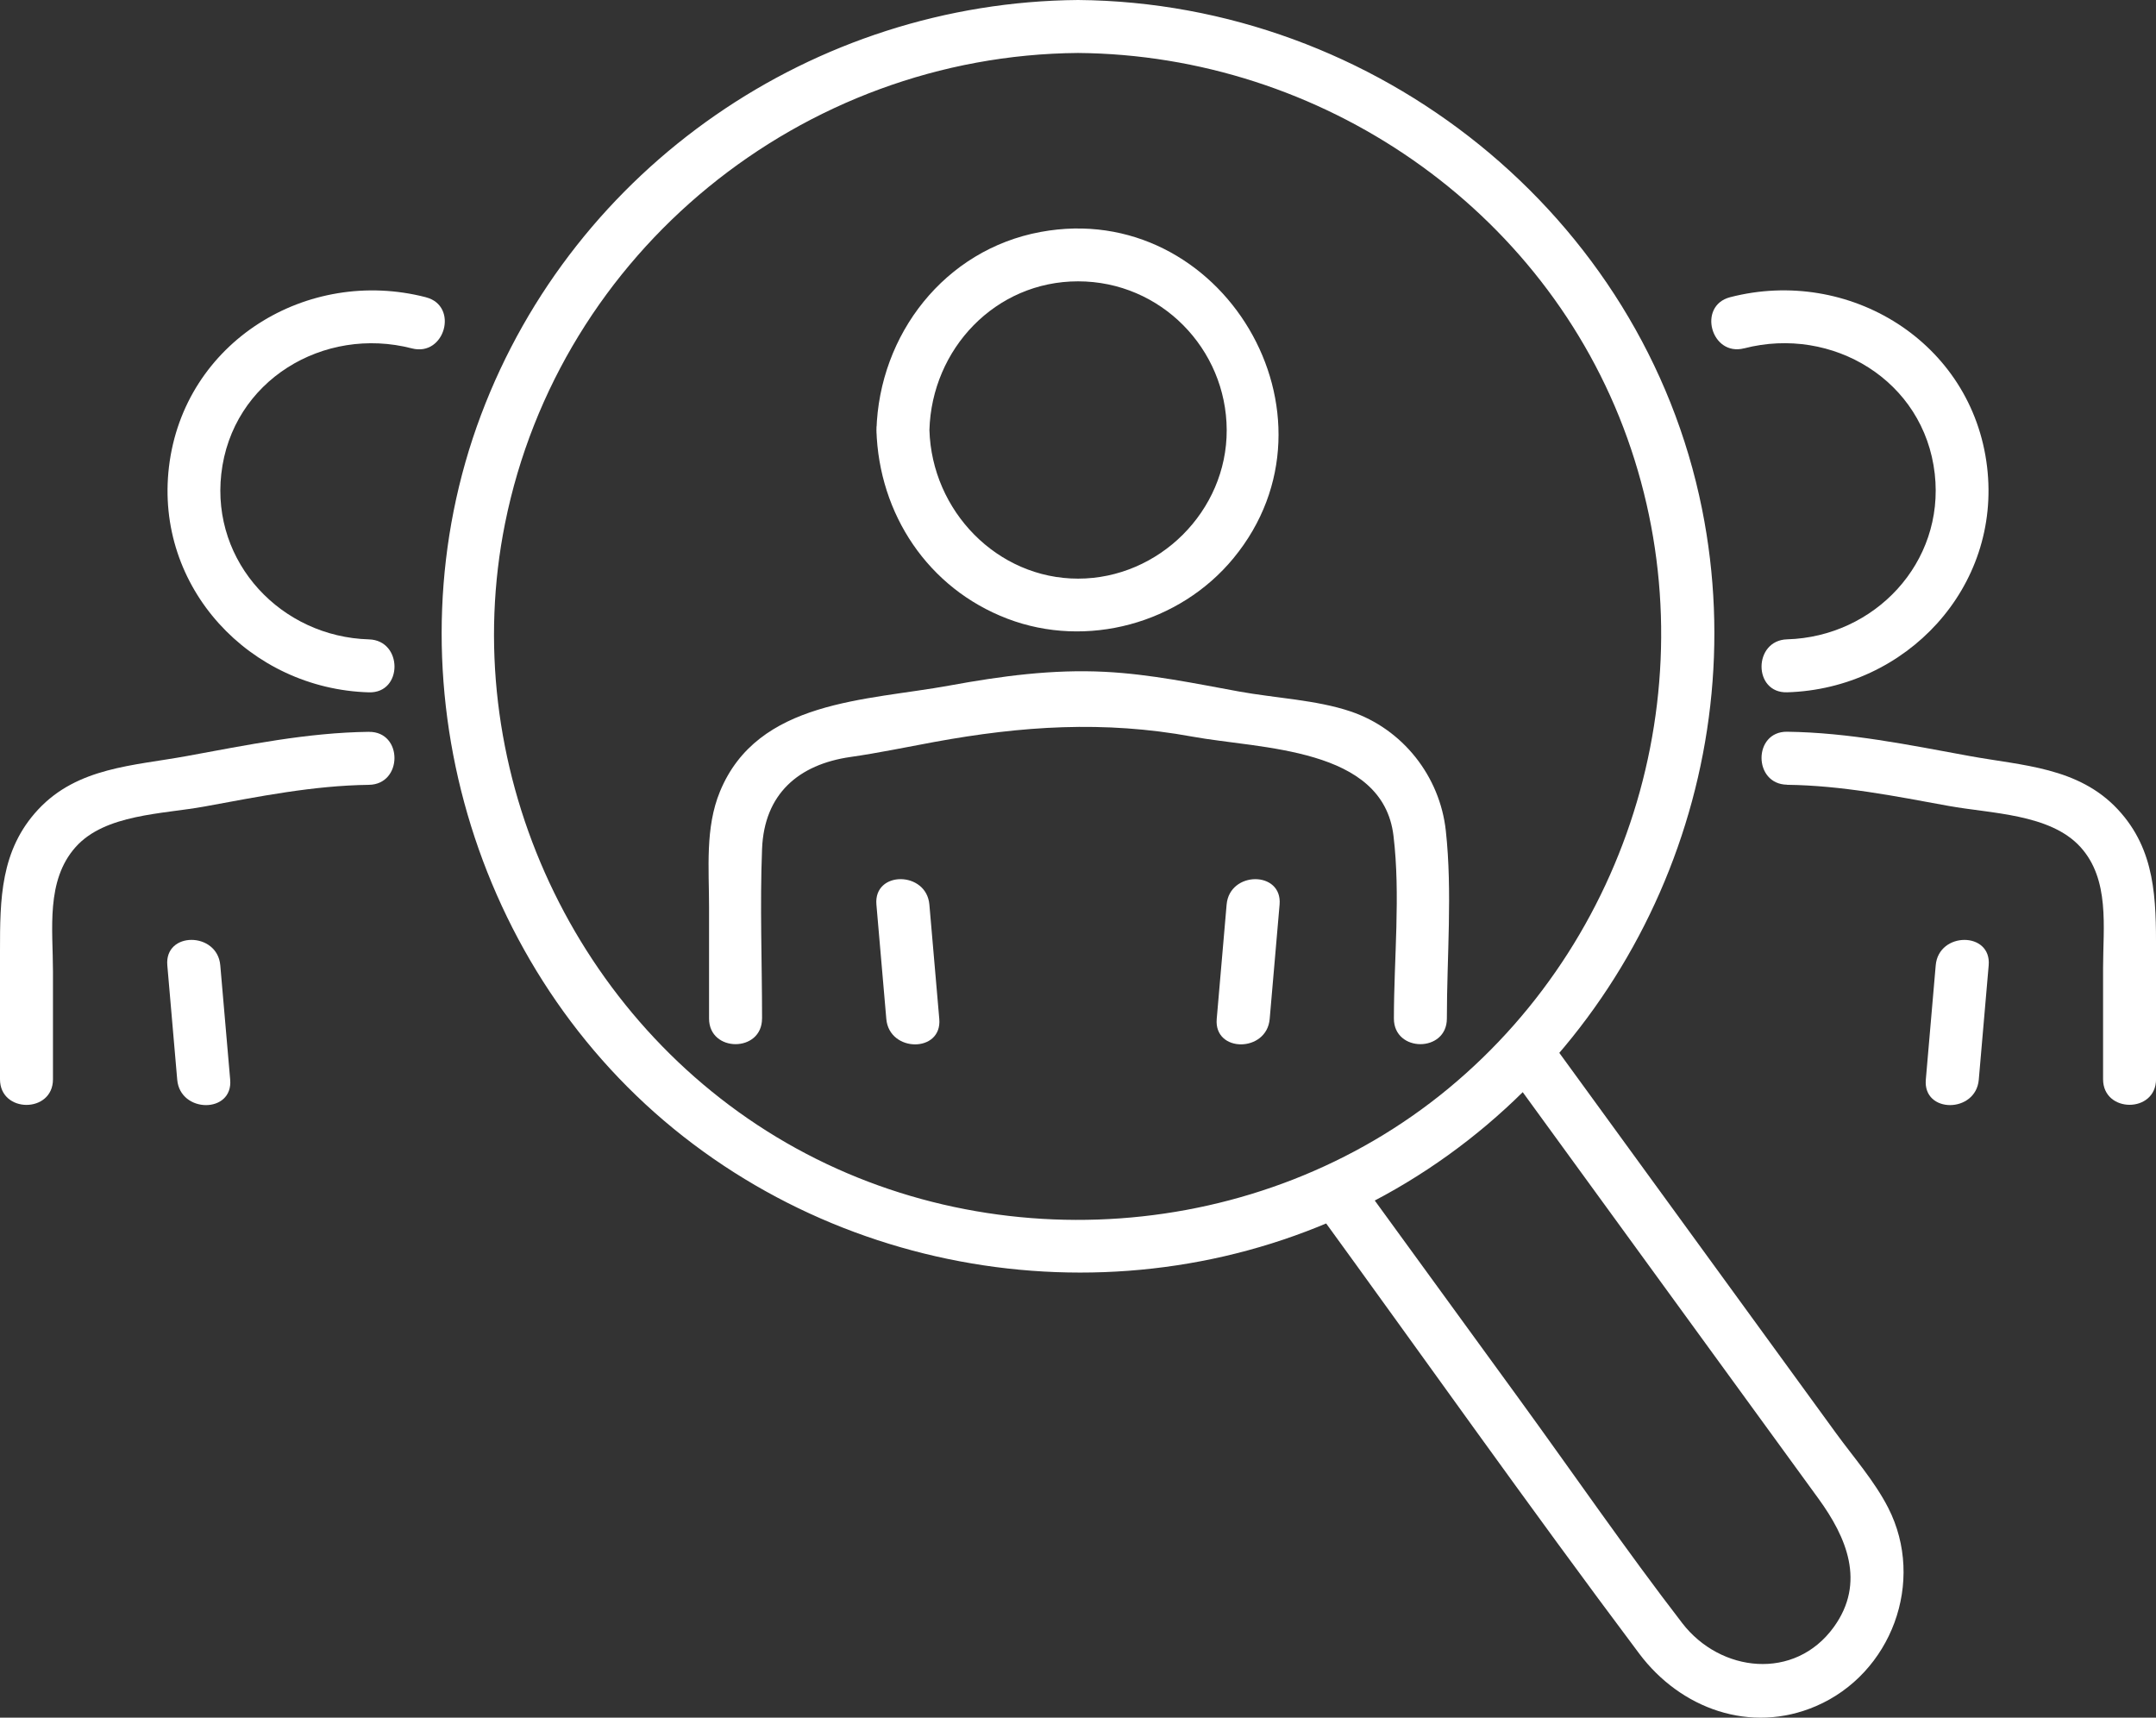
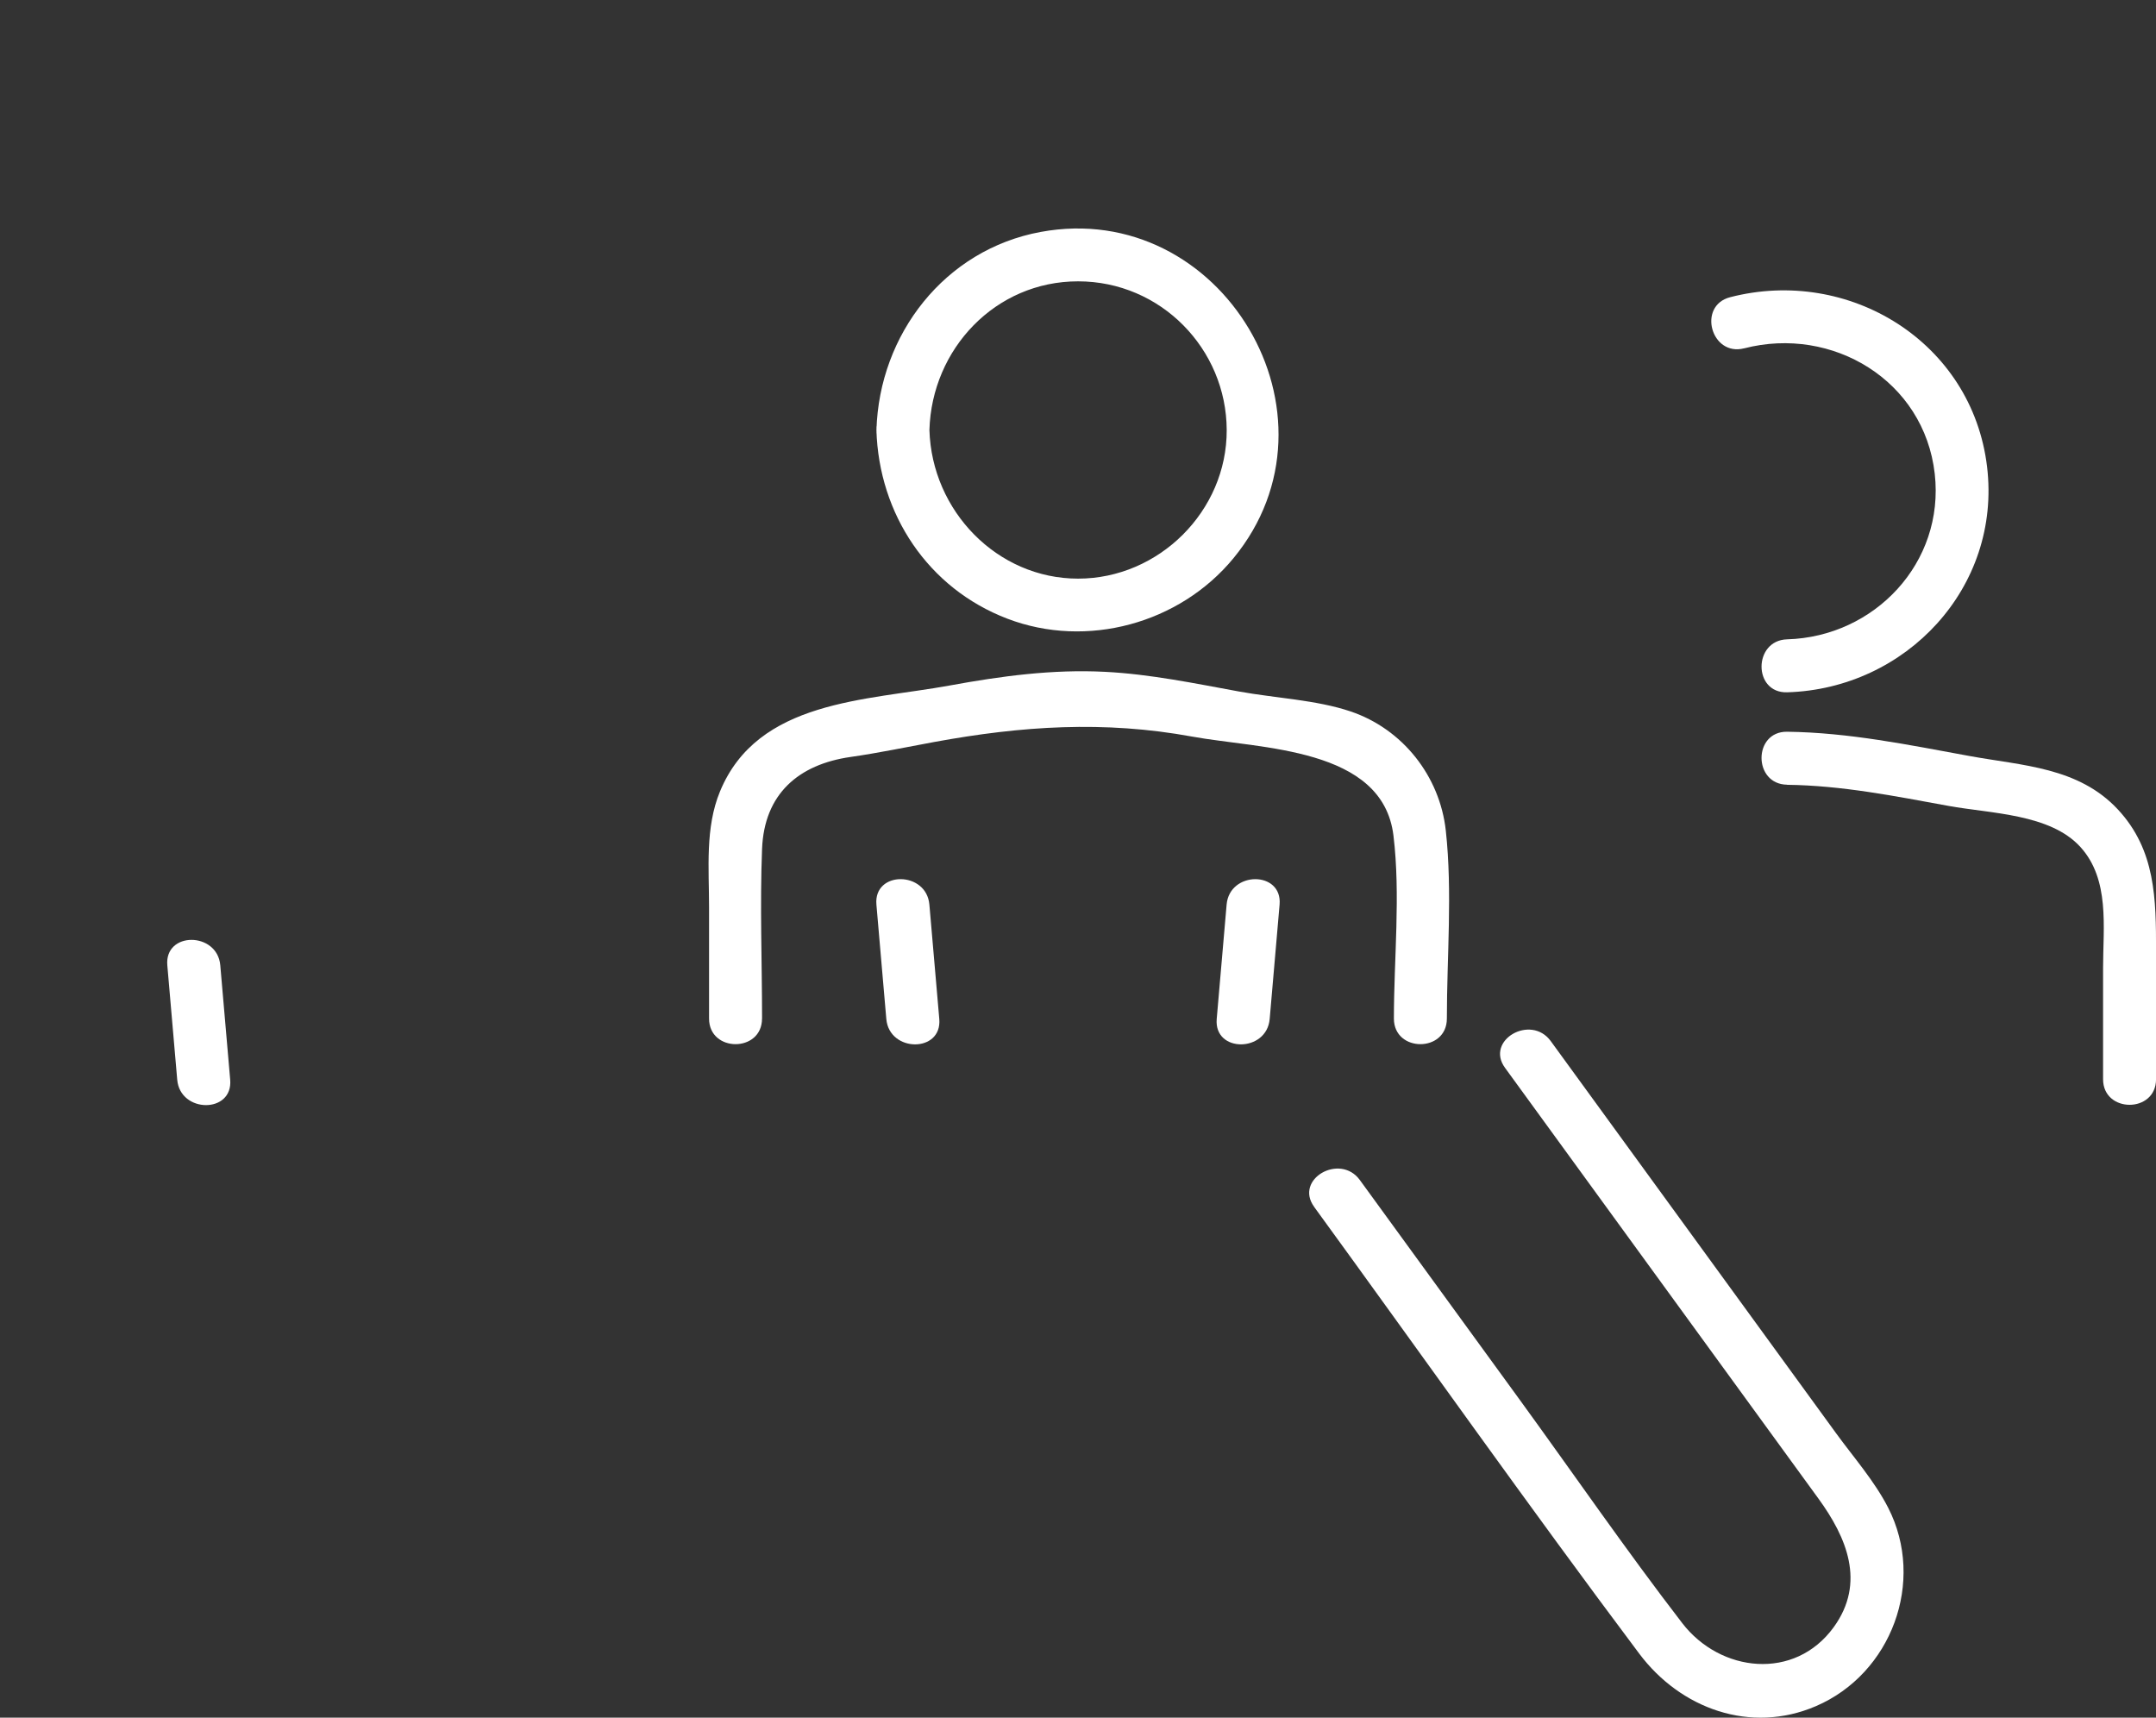
<svg xmlns="http://www.w3.org/2000/svg" id="Layer_1" data-name="Layer 1" viewBox="0 0 494.17 393.68">
  <rect x="0" y="0" width="494.17" height="393.68" fill="#333333" stroke="none" />
  <defs>
    <style>
      .cls-1 {
        fill: #fff;
      }
    </style>
  </defs>
  <g>
-     <path class="cls-1" d="M247.09,12.14c55.67.46,106.99,35.47,125.89,88.26,18.99,53.01,2.38,113.21-40.98,149.06-43.15,35.68-106.21,40.03-154.04,11.13-47.63-28.78-73.19-85.94-62.2-140.64C128.29,57.64,183.78,12.66,247.09,12.14c7.81-.06,7.83-12.21,0-12.14-60.59.5-115.43,38.23-136.83,95.08-21.65,57.52-3.37,124.85,44.19,163.66,47.29,38.6,115.47,43.98,167.9,12.33,52.53-31.71,79.82-94.26,67.78-154.35C376.58,49.18,315.43.57,247.09,0c-7.81-.06-7.82,12.08,0,12.14Z" />
    <path class="cls-1" d="M301.19,276.58c24.84,34.13,49.21,68.66,74.54,102.43,9.47,12.62,25.49,18.47,40.49,12.03,17.31-7.43,25.2-28.56,16.57-45.46-3.12-6.11-7.96-11.61-11.97-17.12-7.82-10.75-15.65-21.51-23.47-32.26-13.97-19.2-27.94-38.39-41.91-57.59-4.55-6.26-15.09-.2-10.48,6.13,23.95,32.91,47.9,65.82,71.84,98.73,6.44,8.85,10.9,19.24,3.52,29.44-8.96,12.38-26.01,10.43-34.73-.89-12.92-16.77-24.96-34.29-37.41-51.41-12.16-16.72-24.33-33.43-36.49-50.15-4.55-6.26-15.09-.2-10.48,6.13h0Z" />
  </g>
  <g>
    <path class="cls-1" d="M215.29,233.54c-.76-8.74-1.51-17.48-2.27-26.22-.67-7.73-12.82-7.8-12.14,0,.76,8.74,1.51,17.48,2.27,26.22.67,7.73,12.82,7.8,12.14,0h0Z" />
    <path class="cls-1" d="M281.15,207.32c-.76,8.74-1.51,17.48-2.27,26.22-.67,7.78,11.47,7.74,12.14,0,.76-8.74,1.51-17.48,2.27-26.22.67-7.78-11.47-7.74-12.14,0h0Z" />
    <path class="cls-1" d="M174.67,233.45c0-12.93-.51-25.97,0-38.89.5-12.61,8.36-19.36,20.29-21.07,6.44-.92,12.83-2.27,19.22-3.44,19.98-3.66,38.88-4.93,59.06-1.23,15.67,2.87,43.69,2.39,46.15,22.69,1.65,13.63.1,28.22.1,41.94,0,7.81,12.14,7.83,12.14,0,0-14.18,1.3-28.95-.24-43.06-1.36-12.48-9.88-23.31-21.84-27.34-7.8-2.64-17.4-3.07-25.55-4.56-10.17-1.86-20.33-3.98-30.69-4.51-12.05-.62-23.83.97-35.63,3.13-19.18,3.51-44,3.28-52.66,24.3-3.43,8.31-2.5,17.69-2.5,26.5v25.54c0,7.81,12.14,7.83,12.14,0h0Z" />
    <path class="cls-1" d="M200.88,98.55c.56,19.26,11.82,36.3,30.02,43.25,18.19,6.95,39.47,1.13,51.81-13.85,26.95-32.72-2.66-82.46-44.19-74.79-22,4.06-37,23.48-37.63,45.39-.23,7.82,11.92,7.81,12.14,0,.54-18.56,15.1-34.07,34.07-34.07s34,15.49,34.07,34.07c.07,18.58-15.55,34.07-34.07,34.07s-33.53-15.5-34.07-34.07c-.23-7.8-12.37-7.83-12.14,0Z" />
  </g>
-   <path class="cls-1" d="M97.63,68.13c-27.22-7.04-55.48,10.23-58.9,38.85-3.31,27.67,18.58,50.91,45.83,51.7,7.82.23,7.81-11.92,0-12.14-20.04-.58-36.13-17.55-33.84-37.92,2.4-21.42,23.48-34,43.69-28.77,7.57,1.96,10.8-9.75,3.23-11.71h0Z" />
  <g>
    <path class="cls-1" d="M38.35,221.24l2.27,26.22c.67,7.73,12.82,7.8,12.14,0-.76-8.74-1.51-17.48-2.27-26.22-.67-7.73-12.82-7.8-12.14,0h0Z" />
-     <path class="cls-1" d="M84.55,167.73c-14.18.18-27.9,3.02-41.79,5.56-12.17,2.23-24.96,2.54-34.01,12.24C.06,194.86,0,206.14,0,217.98v29.39c0,7.81,12.14,7.83,12.14,0v-24.75c0-9.56-1.69-20.78,5.21-28.5,6.74-7.54,19.92-7.52,29.45-9.26,12.58-2.3,24.9-4.81,37.75-4.98,7.81-.1,7.83-12.24,0-12.14h0Z" />
  </g>
  <path class="cls-1" d="M399.77,79.84c20.2-5.23,41.28,7.35,43.69,28.77,2.29,20.37-13.8,37.34-33.84,37.92-7.8.23-7.83,12.37,0,12.14,27.25-.79,49.14-24.03,45.83-51.7-3.42-28.62-31.68-45.89-58.9-38.85-7.56,1.96-4.35,13.67,3.23,11.71h0Z" />
  <g>
-     <path class="cls-1" d="M443.68,221.24c-.76,8.74-1.51,17.48-2.27,26.22-.67,7.78,11.47,7.74,12.14,0,.76-8.74,1.51-17.48,2.27-26.22.67-7.78-11.47-7.74-12.14,0h0Z" />
    <path class="cls-1" d="M409.62,179.87c12.58.16,24.64,2.58,36.95,4.83,9.75,1.78,23.32,1.8,30.26,9.41,6.81,7.47,5.21,18.4,5.21,27.7v25.54c0,7.81,12.14,7.83,12.14,0v-29.39c0-11.84-.06-23.12-8.76-32.45-9.05-9.7-21.83-10.01-34.01-12.24-13.89-2.54-27.6-5.38-41.79-5.56-7.82-.1-7.82,12.04,0,12.14h0Z" />
  </g>
</svg>